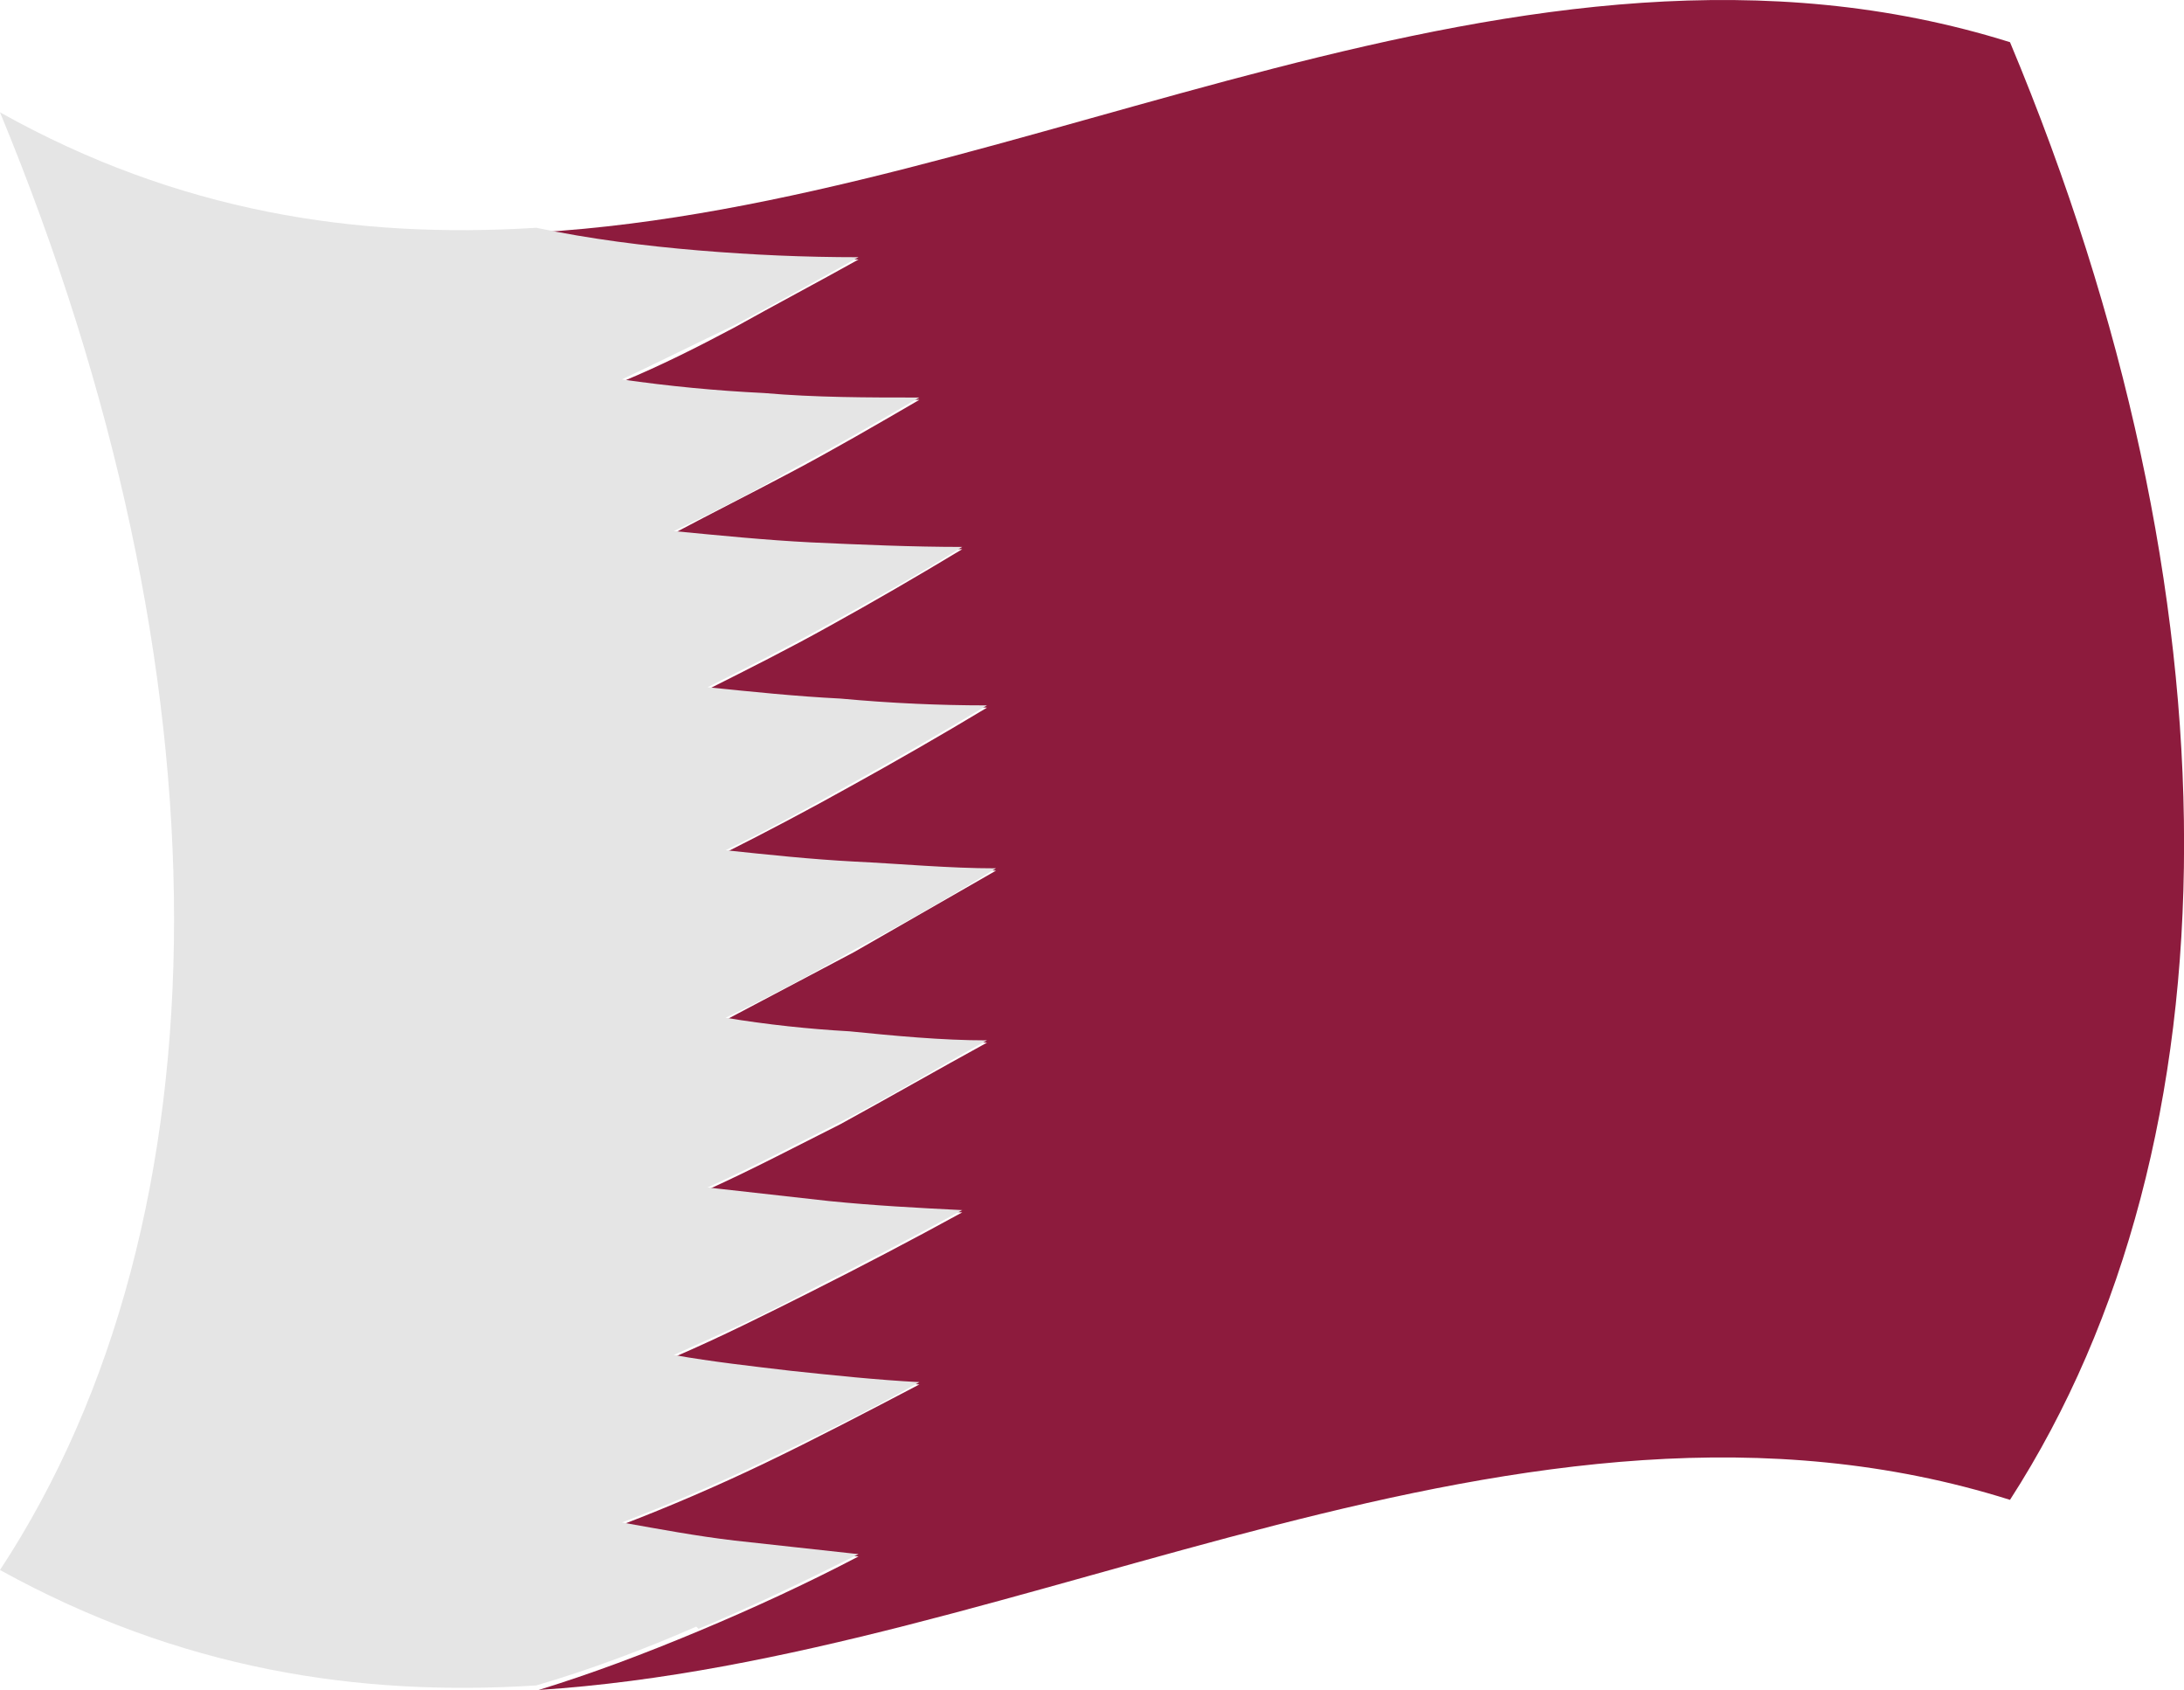
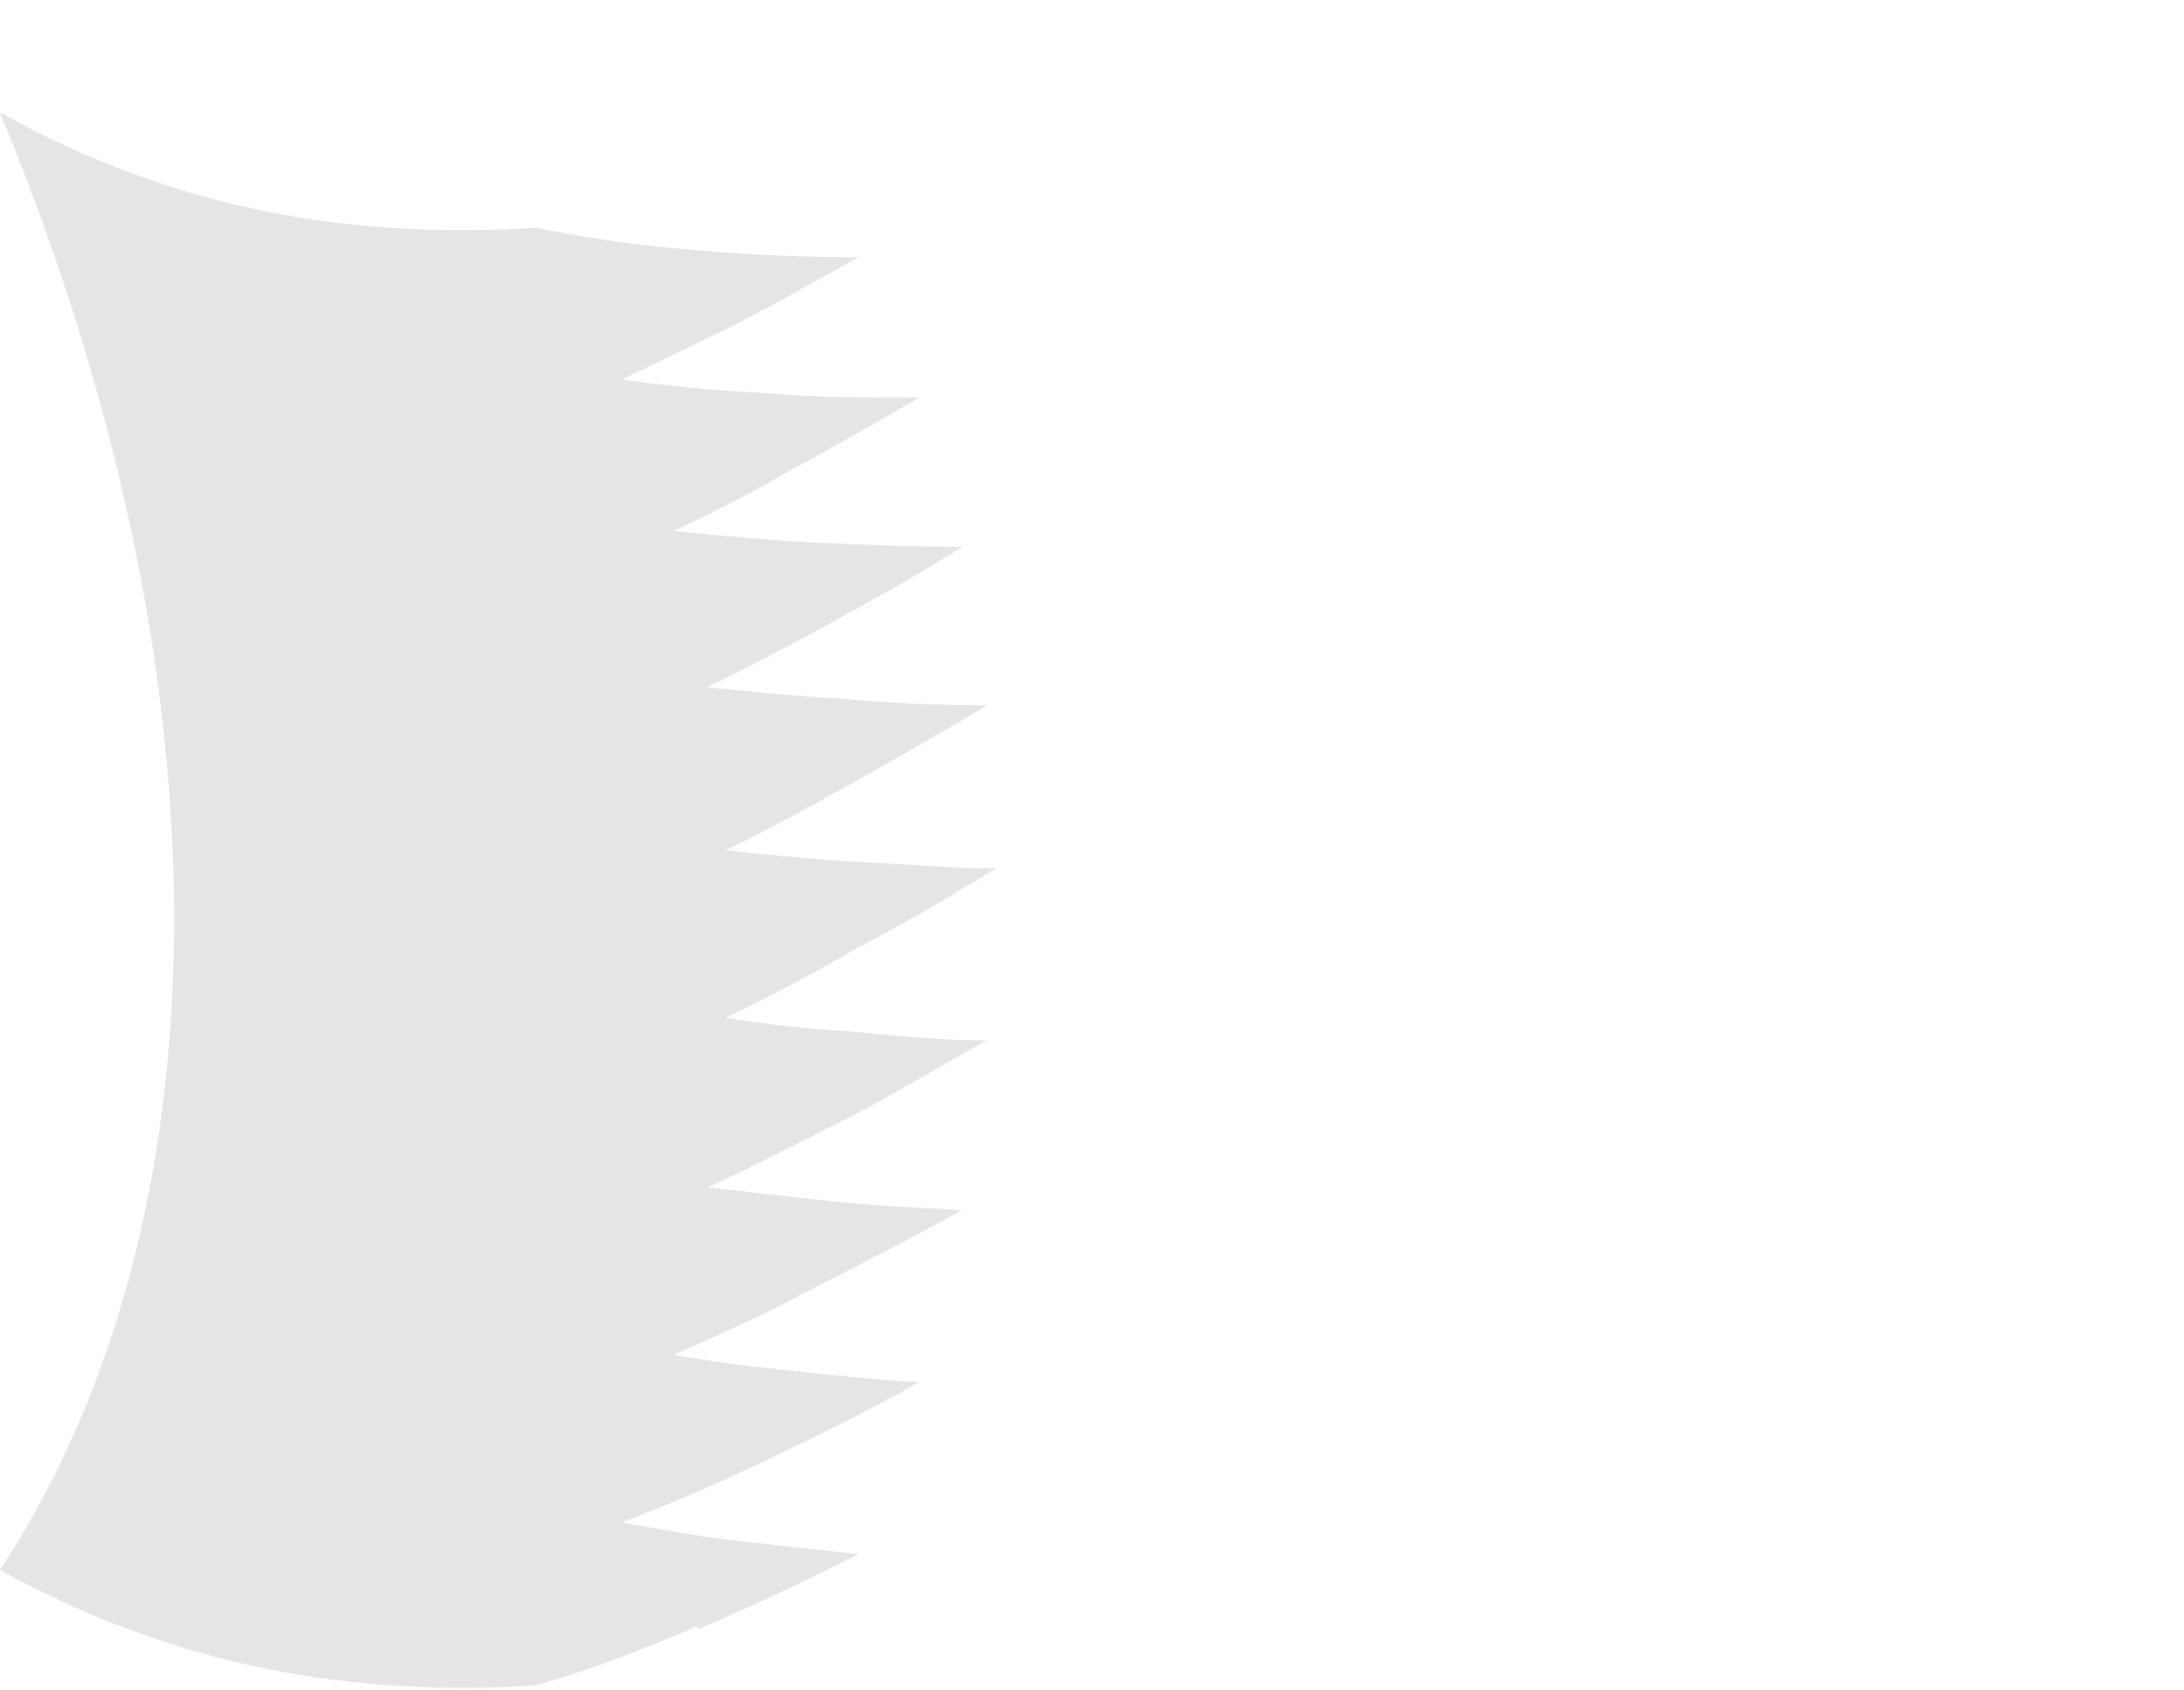
<svg xmlns="http://www.w3.org/2000/svg" width="106" height="82" viewBox="0 0 106 82" fill="none">
-   <path d="M26.031 11.162C28.656 11.711 31.281 12.041 33.906 12.261C36.53 12.48 39.046 12.59 41.67 12.59C39.702 13.688 37.624 14.787 35.655 15.885C33.796 16.873 32.046 17.752 30.187 18.521C32.484 18.85 34.78 19.07 37.077 19.18C39.592 19.289 42.108 19.399 44.623 19.399C42.545 20.607 40.467 21.815 38.389 22.914C36.53 23.902 34.562 24.89 32.703 25.879C34.89 26.099 37.186 26.318 39.374 26.428C41.78 26.538 44.295 26.648 46.701 26.648C44.514 27.966 42.436 29.174 40.249 30.382C38.28 31.48 36.312 32.468 34.343 33.457C36.53 33.677 38.608 33.896 40.795 34.006C43.201 34.116 45.498 34.226 47.904 34.336C45.717 35.654 43.42 36.971 41.233 38.179C39.264 39.278 37.186 40.376 35.218 41.364C37.296 41.584 39.374 41.804 41.452 41.913C43.748 42.023 46.045 42.133 48.342 42.243C46.045 43.561 43.748 44.879 41.452 46.197C39.374 47.295 37.296 48.393 35.218 49.492C37.186 49.711 39.264 49.931 41.233 50.15C43.42 50.37 45.717 50.48 47.904 50.59C45.498 51.908 43.201 53.226 40.795 54.544C38.608 55.642 36.53 56.74 34.343 57.728C36.312 58.058 38.28 58.278 40.249 58.387C42.436 58.607 44.514 58.717 46.701 58.827C44.295 60.145 41.78 61.462 39.374 62.671C37.186 63.769 34.999 64.867 32.703 65.856C34.562 66.185 36.53 66.405 38.389 66.624C40.467 66.844 42.545 67.064 44.623 67.174C42.108 68.491 39.592 69.809 37.077 71.017C34.78 72.116 32.484 73.104 30.187 73.983C32.046 74.312 33.796 74.642 35.655 74.861C37.624 75.191 39.702 75.41 41.67 75.52C39.155 76.838 36.53 78.046 33.906 79.144C31.281 80.243 28.656 81.231 26.141 82C49.982 80.462 73.823 65.306 97.555 72.775C108.82 55.312 108.82 28.954 97.555 2.047C73.714 -5.421 49.873 9.844 26.141 11.272L26.031 11.162Z" fill="#8D1B3D" />
  <path d="M33.903 79.035C36.528 77.936 39.043 76.728 41.668 75.41C39.699 75.191 37.621 74.971 35.653 74.751C33.794 74.532 32.044 74.202 30.184 73.873C32.481 72.994 34.778 72.006 37.074 70.907C39.59 69.699 42.105 68.491 44.621 67.064C42.543 66.954 40.465 66.734 38.387 66.514C36.528 66.295 34.559 66.075 32.7 65.746C34.887 64.757 37.184 63.769 39.371 62.561C41.777 61.353 44.292 60.035 46.699 58.717C44.511 58.607 42.433 58.497 40.246 58.278C38.278 58.058 36.309 57.838 34.34 57.618C36.528 56.63 38.605 55.532 40.793 54.434C43.199 53.225 45.495 51.798 47.901 50.48C45.714 50.48 43.417 50.26 41.23 50.041C39.262 49.931 37.184 49.711 35.215 49.382C37.293 48.393 39.371 47.295 41.449 46.087C43.746 44.879 46.042 43.561 48.339 42.133C46.042 42.133 43.746 41.913 41.449 41.804C39.371 41.694 37.293 41.474 35.215 41.255C37.293 40.266 39.262 39.168 41.23 38.069C43.417 36.861 45.714 35.544 47.901 34.226C45.495 34.226 43.199 34.116 40.793 33.896C38.605 33.786 36.528 33.567 34.34 33.347C36.309 32.359 38.278 31.37 40.246 30.272C42.433 29.064 44.62 27.856 46.699 26.538C44.292 26.538 41.777 26.428 39.371 26.318C37.184 26.208 34.996 25.989 32.7 25.769C34.559 24.89 36.528 23.902 38.387 22.804C40.465 21.705 42.543 20.497 44.621 19.289C42.105 19.289 39.59 19.289 37.074 19.07C34.778 18.96 32.481 18.74 30.184 18.411C32.044 17.532 33.794 16.654 35.653 15.775C37.731 14.677 39.699 13.578 41.668 12.48C39.043 12.48 36.528 12.37 33.903 12.151C31.278 11.931 28.653 11.601 26.029 11.052C17.279 11.601 8.64 10.284 0 5.451C11.264 32.688 11.264 59.046 0 76.179C8.749 81.011 17.389 82.329 26.029 81.78C28.653 81.011 31.278 80.023 33.794 78.925L33.903 79.035Z" fill="#E5E5E5" />
</svg>